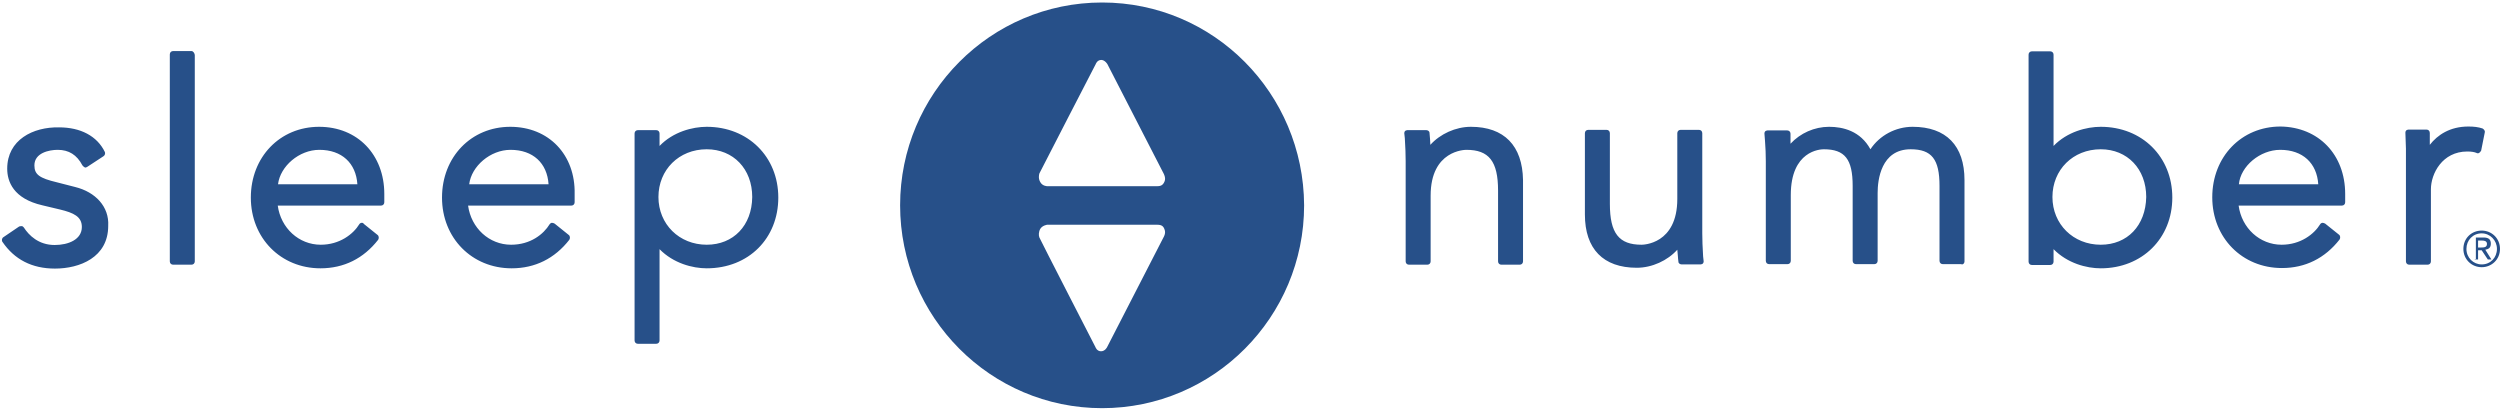
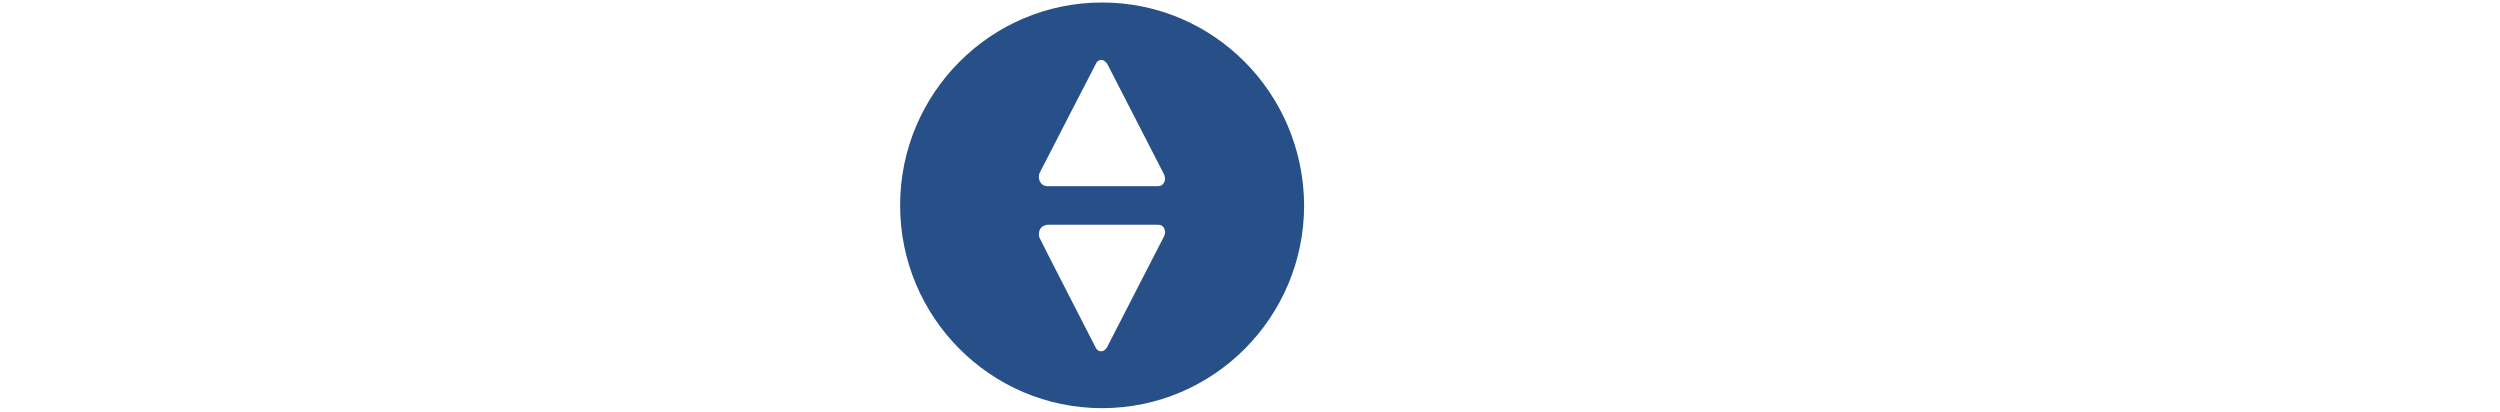
<svg xmlns="http://www.w3.org/2000/svg" width="200px" height="33px" viewBox="0 0 200 33" version="1.1">
  <title>logo-sleep-number-trimmed</title>
  <desc>Created with Sketch.</desc>
  <g id="Page-1" stroke="none" stroke-width="1" fill="none" fill-rule="evenodd">
    <g id="Desktop-HD" transform="translate(-3962, -336)" fill="#275089" fill-rule="nonzero">
      <g id="logo-sleep-number-trimmed" transform="translate(3962, 336)">
-         <path d="M6.016,14.961 L4.55,14.584 C3.152,14.251 2.752,13.962 2.752,13.23 C2.752,12.231 3.929,11.987 4.617,11.987 C5.505,11.987 6.149,12.386 6.593,13.23 C6.637,13.296 6.704,13.341 6.77,13.385 C6.837,13.43 6.926,13.385 6.992,13.341 L8.28,12.497 C8.391,12.431 8.435,12.275 8.391,12.164 C7.769,10.877 6.437,10.189 4.728,10.189 C2.642,10.144 0.577,11.188 0.577,13.496 C0.577,14.517 1.065,15.893 3.396,16.426 L4.795,16.759 C5.905,17.026 6.548,17.336 6.548,18.158 C6.548,19.156 5.483,19.6 4.373,19.6 C3.085,19.6 2.309,18.824 1.909,18.202 C1.865,18.135 1.798,18.091 1.731,18.091 C1.665,18.091 1.576,18.091 1.509,18.135 L0.266,18.979 C0.155,19.046 0.111,19.245 0.2,19.356 C1.154,20.755 2.553,21.487 4.395,21.487 C6.371,21.487 8.657,20.599 8.657,18.069 C8.746,16.537 7.636,15.361 6.016,14.961 Z M15.316,4.084 L13.851,4.084 C13.696,4.084 13.585,4.195 13.585,4.351 L13.585,20.91 C13.585,21.065 13.696,21.176 13.851,21.176 L15.316,21.176 C15.472,21.176 15.583,21.065 15.583,20.91 L15.583,4.395 C15.56,4.24 15.45,4.084 15.316,4.084 Z M25.527,10.144 C22.397,10.144 20.067,12.564 20.067,15.805 C20.067,19.046 22.464,21.465 25.638,21.465 C27.503,21.465 29.079,20.688 30.255,19.179 C30.322,19.068 30.322,18.89 30.211,18.801 L29.079,17.891 C29.079,17.825 29.012,17.825 28.923,17.825 C28.857,17.825 28.768,17.891 28.746,17.936 C28.257,18.735 27.17,19.578 25.66,19.578 C23.907,19.578 22.464,18.246 22.22,16.448 C22.797,16.448 30.477,16.448 30.477,16.448 C30.633,16.448 30.744,16.337 30.744,16.182 L30.744,15.516 C30.744,12.386 28.613,10.144 25.527,10.144 Z M22.242,14.739 C22.42,13.296 23.929,11.987 25.549,11.987 C27.347,11.987 28.479,13.052 28.59,14.739 L22.242,14.739 Z M40.821,10.144 C37.691,10.144 35.361,12.564 35.361,15.805 C35.361,19.046 37.758,21.465 40.932,21.465 C42.797,21.465 44.373,20.688 45.549,19.179 C45.616,19.068 45.616,18.89 45.505,18.801 L44.373,17.891 C44.306,17.847 44.218,17.825 44.151,17.825 C44.084,17.825 43.996,17.891 43.973,17.936 C43.485,18.735 42.442,19.578 40.888,19.578 C39.134,19.578 37.691,18.246 37.447,16.448 C38.024,16.448 45.705,16.448 45.705,16.448 C45.86,16.448 45.971,16.337 45.971,16.182 L45.971,15.516 C46.038,12.386 43.907,10.144 40.821,10.144 Z M37.536,14.739 C37.714,13.296 39.223,11.987 40.844,11.987 C42.642,11.987 43.774,13.052 43.885,14.739 L37.536,14.739 Z M56.537,10.144 C55.405,10.144 53.851,10.544 52.764,11.676 C52.764,11.188 52.764,10.677 52.764,10.677 C52.764,10.522 52.653,10.411 52.497,10.411 L51.032,10.411 C50.877,10.411 50.766,10.522 50.766,10.677 L50.766,27.236 C50.766,27.392 50.877,27.503 51.032,27.503 L52.497,27.503 C52.653,27.503 52.764,27.392 52.764,27.236 C52.764,27.236 52.764,21.11 52.764,19.933 C53.873,21.065 55.405,21.465 56.537,21.465 C59.889,21.465 62.264,19.068 62.264,15.805 C62.264,12.542 59.845,10.144 56.537,10.144 Z M56.537,19.578 C54.34,19.578 52.675,17.936 52.675,15.76 C52.675,13.585 54.317,11.942 56.537,11.942 C58.668,11.942 60.178,13.518 60.178,15.76 C60.155,18.047 58.668,19.578 56.537,19.578 Z M117.669,10.144 C116.448,10.144 115.205,10.721 114.428,11.587 C114.428,11.299 114.384,10.966 114.362,10.633 C114.362,10.477 114.206,10.411 114.095,10.411 L112.586,10.411 C112.519,10.411 112.431,10.455 112.408,10.477 C112.364,10.522 112.342,10.588 112.342,10.655 L112.386,11.054 C112.431,11.72 112.453,12.453 112.453,12.897 L112.453,20.91 C112.453,21.065 112.564,21.176 112.719,21.176 L114.184,21.176 C114.34,21.176 114.451,21.065 114.451,20.91 L114.451,15.649 C114.451,12.009 117.203,11.987 117.314,11.987 C119.112,11.987 119.845,12.897 119.845,15.25 L119.845,20.91 C119.845,21.065 119.956,21.176 120.111,21.176 L121.576,21.176 C121.731,21.176 121.842,21.065 121.842,20.91 L121.842,14.406 C121.798,11.654 120.333,10.144 117.669,10.144 Z M134.273,20.932 C134.273,21.088 134.428,21.154 134.539,21.154 L136.049,21.154 C136.115,21.154 136.204,21.11 136.226,21.088 C136.271,21.043 136.293,20.977 136.293,20.91 L136.249,20.511 C136.204,19.845 136.182,19.112 136.182,18.668 L136.182,10.655 C136.182,10.499 136.071,10.388 135.916,10.388 L134.451,10.388 C134.295,10.388 134.184,10.499 134.184,10.655 L134.184,15.916 C134.184,19.556 131.432,19.578 131.321,19.578 C129.523,19.578 128.79,18.668 128.79,16.315 L128.79,10.655 C128.79,10.499 128.679,10.388 128.524,10.388 L127.059,10.388 C126.903,10.388 126.792,10.499 126.792,10.655 L126.792,17.159 C126.792,19.911 128.257,21.421 130.943,21.421 C132.164,21.421 133.407,20.844 134.184,19.978 C134.229,20.311 134.229,20.644 134.273,20.932 Z M157.159,20.91 L157.159,14.406 C157.159,11.654 155.694,10.144 153.008,10.144 C151.654,10.144 150.366,10.832 149.634,11.942 C148.835,10.477 147.436,10.144 146.326,10.144 C145.15,10.144 144.018,10.655 143.241,11.498 C143.241,11.099 143.241,10.699 143.241,10.699 C143.241,10.544 143.13,10.433 142.974,10.433 L141.398,10.433 C141.332,10.433 141.243,10.477 141.221,10.499 C141.176,10.544 141.154,10.61 141.154,10.677 L141.199,11.254 C141.243,11.831 141.265,12.364 141.265,12.897 L141.265,20.866 C141.265,21.021 141.376,21.132 141.532,21.132 L142.997,21.132 C143.152,21.132 143.263,21.021 143.263,20.866 L143.263,15.605 C143.263,12.053 145.616,11.942 145.905,11.942 C147.592,11.942 148.213,12.741 148.213,14.872 L148.213,20.866 C148.213,21.021 148.324,21.132 148.479,21.132 L149.945,21.132 C150.1,21.132 150.211,21.021 150.211,20.866 L150.211,15.427 C150.211,14.406 150.477,11.942 152.852,11.942 C154.539,11.942 155.161,12.741 155.161,14.872 L155.161,20.866 C155.161,21.021 155.272,21.132 155.427,21.132 L156.892,21.132 C157.003,21.199 157.159,21.088 157.159,20.91 Z M173.785,15.805 C173.785,12.542 171.365,10.144 168.058,10.144 C166.926,10.144 165.372,10.544 164.284,11.676 C164.284,10.499 164.284,4.373 164.284,4.373 C164.284,4.218 164.173,4.107 164.018,4.107 L162.553,4.107 C162.397,4.107 162.286,4.218 162.286,4.373 L162.286,20.932 C162.286,21.088 162.397,21.199 162.553,21.199 L164.018,21.199 C164.173,21.199 164.284,21.088 164.284,20.932 C164.284,20.932 164.284,20.422 164.284,19.933 C165.394,21.065 166.926,21.465 168.058,21.465 C171.365,21.465 173.785,19.068 173.785,15.805 Z M168.058,19.578 C165.86,19.578 164.195,17.936 164.195,15.76 C164.195,13.585 165.838,11.942 168.058,11.942 C170.189,11.942 171.698,13.518 171.698,15.76 C171.654,18.047 170.189,19.578 168.058,19.578 Z M186.016,17.891 C185.949,17.847 185.86,17.825 185.794,17.825 C185.727,17.825 185.638,17.891 185.616,17.936 C185.128,18.735 184.04,19.578 182.531,19.578 C180.777,19.578 179.334,18.246 179.09,16.448 C179.667,16.448 187.347,16.448 187.347,16.448 C187.503,16.448 187.614,16.337 187.614,16.182 L187.614,15.516 C187.614,12.364 185.483,10.166 182.442,10.122 C179.312,10.122 176.981,12.542 176.981,15.782 C176.981,19.023 179.378,21.443 182.553,21.443 C184.417,21.443 185.993,20.666 187.17,19.156 C187.236,19.046 187.236,18.868 187.125,18.779 L186.016,17.891 Z M182.42,11.987 C184.218,11.987 185.35,13.052 185.461,14.739 L179.112,14.739 C179.245,13.296 180.799,11.987 182.42,11.987 Z M192.475,13.851 L192.475,20.91 C192.475,21.065 192.586,21.176 192.741,21.176 L194.206,21.176 C194.362,21.176 194.473,21.065 194.473,20.91 L194.473,15.139 C194.473,13.896 195.383,12.12 197.381,12.12 C197.714,12.12 197.958,12.164 198.113,12.231 C198.18,12.275 198.269,12.275 198.335,12.231 C198.402,12.186 198.446,12.12 198.491,12.053 L198.779,10.61 C198.824,10.455 198.713,10.344 198.602,10.277 C198.269,10.166 197.913,10.122 197.469,10.122 C196.004,10.122 195.006,10.788 194.384,11.587 C194.384,11.099 194.384,10.633 194.384,10.633 C194.384,10.477 194.273,10.366 194.118,10.366 L192.675,10.366 C192.608,10.366 192.519,10.411 192.497,10.433 C192.453,10.477 192.431,10.544 192.431,10.61 L192.475,11.898 L192.475,13.851 Z" id="Shape" />
-         <path d="M197.98,20.755 L198.246,20.755 L198.246,20.022 L198.535,20.022 L199.023,20.755 L199.312,20.755 L198.824,19.978 C199.09,19.933 199.267,19.822 199.267,19.489 C199.267,19.156 199.09,19.001 198.69,19.001 L198.069,19.001 L198.069,20.733 L197.98,20.733 L197.98,20.755 Z M198.246,19.245 L198.579,19.245 C198.757,19.245 198.957,19.29 198.957,19.512 C198.957,19.778 198.735,19.8 198.513,19.8 L198.246,19.8 L198.246,19.245 Z M197.07,19.911 C197.07,20.755 197.736,21.376 198.535,21.376 C199.334,21.376 200,20.755 200,19.911 C200,19.068 199.334,18.446 198.535,18.446 C197.714,18.446 197.07,19.068 197.07,19.911 Z M197.314,19.911 C197.314,19.223 197.825,18.668 198.535,18.668 C199.201,18.668 199.756,19.223 199.756,19.911 C199.756,20.599 199.245,21.154 198.535,21.154 C197.869,21.154 197.314,20.622 197.314,19.911 Z" id="Shape" />
        <path d="M88.169,0.2 C79.245,0.2 72.009,7.481 72.009,16.426 C72.009,25.372 79.245,32.653 88.169,32.653 C97.092,32.653 104.329,25.372 104.329,16.426 C104.284,7.458 97.092,0.2 88.169,0.2 Z M93.074,19.001 L88.568,27.769 C88.568,27.769 88.413,28.102 88.08,28.102 C87.747,28.102 87.636,27.769 87.636,27.769 C87.636,27.769 83.196,19.134 83.152,19.001 C83.085,18.846 83.085,18.557 83.219,18.313 C83.396,18.024 83.774,17.98 83.774,17.98 C83.774,17.98 92.253,17.98 92.586,17.98 C92.919,17.98 93.074,18.091 93.163,18.357 C93.296,18.668 93.074,19.001 93.074,19.001 Z M93.163,14.517 C93.052,14.784 92.897,14.895 92.586,14.895 C92.253,14.895 83.774,14.895 83.774,14.895 C83.774,14.895 83.396,14.895 83.219,14.562 C83.063,14.295 83.108,14.007 83.152,13.873 C83.219,13.718 87.658,5.128 87.658,5.128 C87.658,5.128 87.769,4.795 88.102,4.795 C88.391,4.795 88.59,5.128 88.59,5.128 L93.097,13.896 C93.074,13.851 93.296,14.229 93.163,14.517 Z" id="Shape" />
      </g>
    </g>
  </g>
</svg>